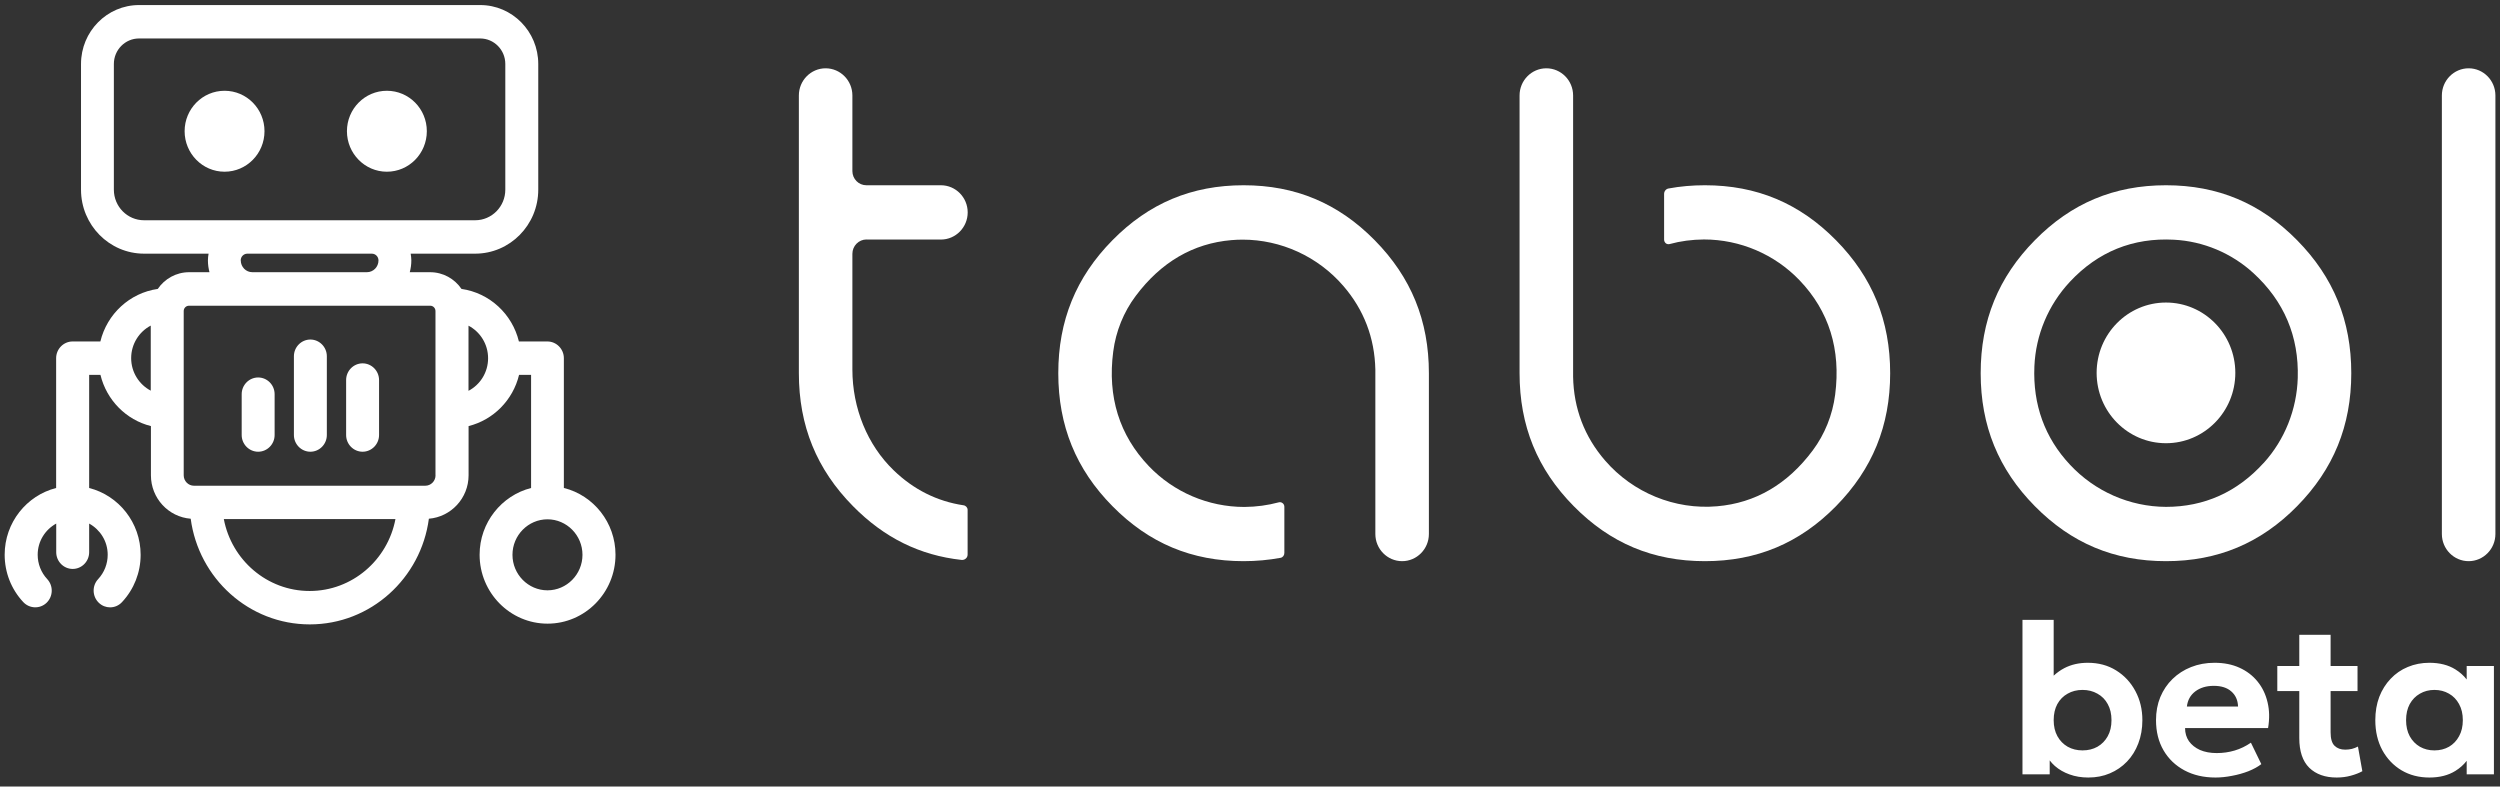
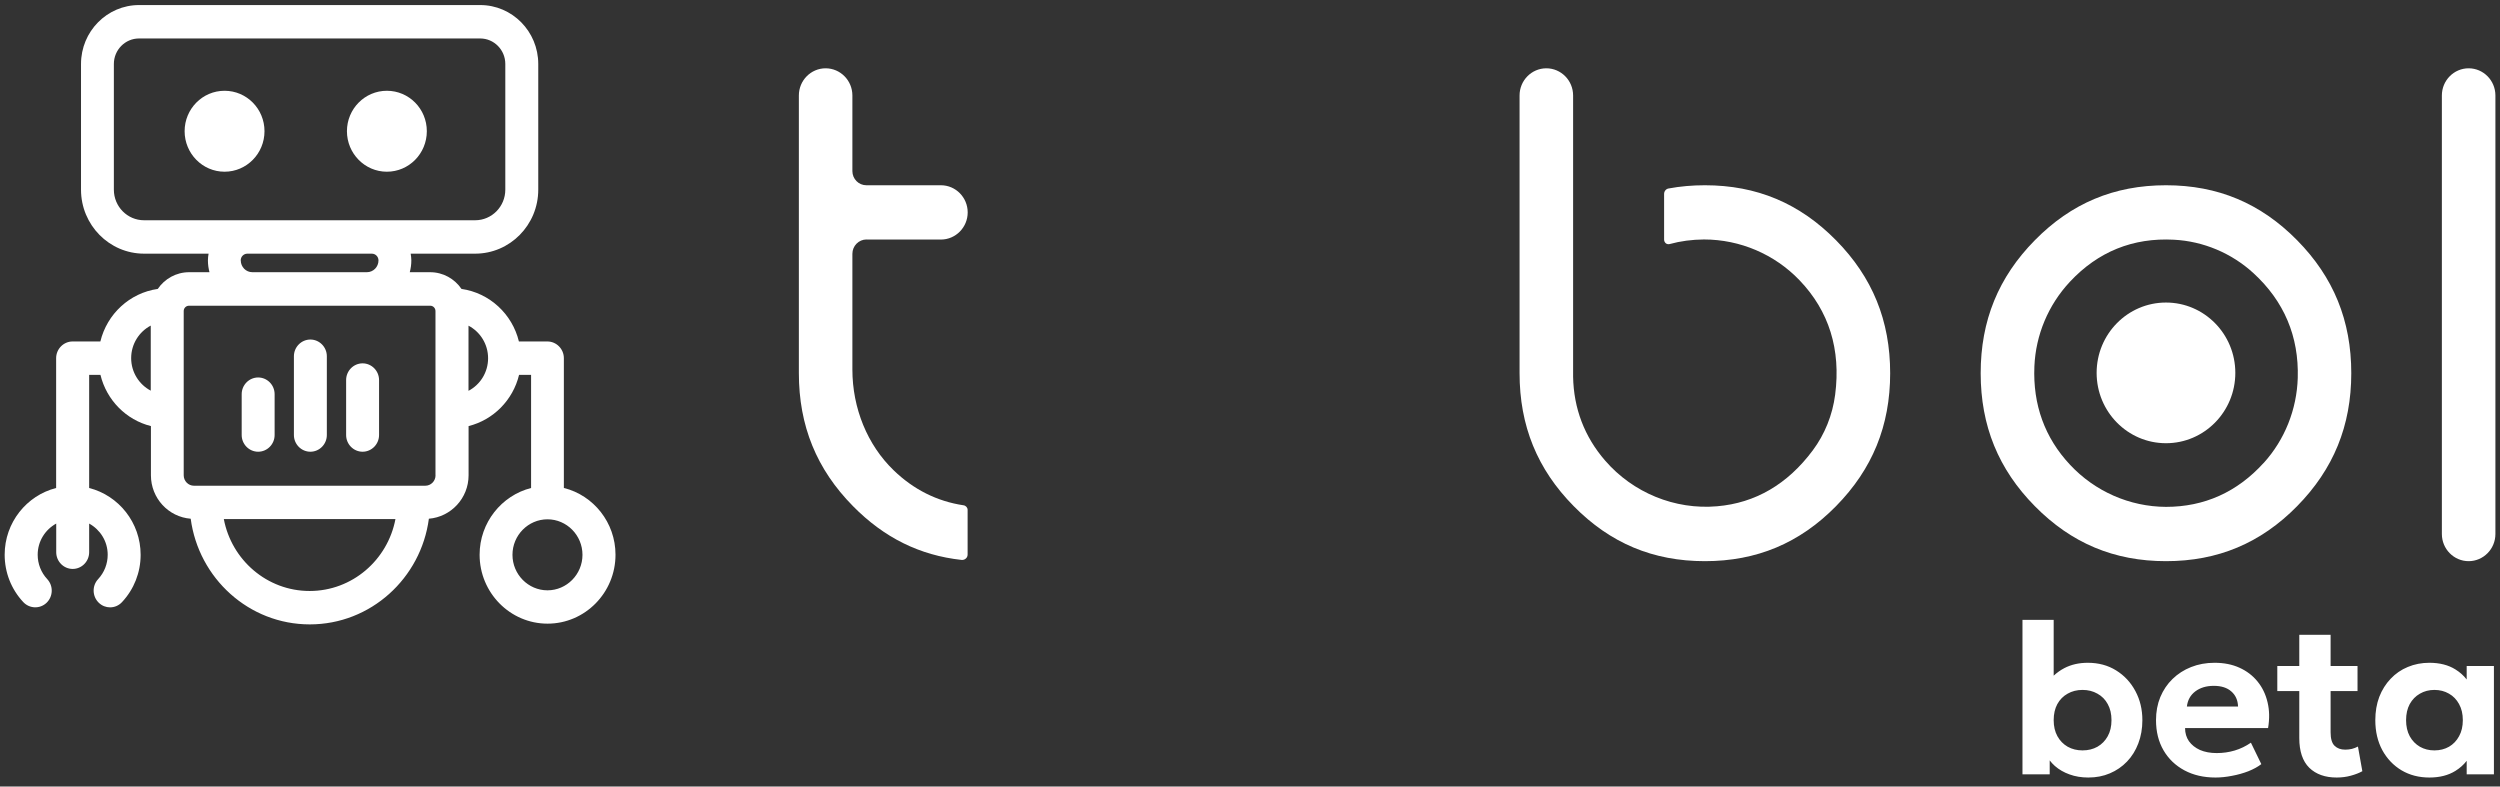
<svg xmlns="http://www.w3.org/2000/svg" width="178" height="56" viewBox="0 0 178 56" fill="none">
  <rect x="0" y="0" width="178" height="56" fill="#333333" stroke="none" />
  <g clip-path="url(#clip0_2962_5473)">
    <path d="M154.218 31.557C156.944 31.557 159.155 29.314 159.155 26.549C159.155 23.783 156.944 21.541 154.218 21.541C151.491 21.541 149.28 23.783 149.28 26.549C149.28 29.314 151.491 31.557 154.218 31.557Z" fill="white" />
    <path d="M61.699 17.056H66.994C68.044 17.056 68.9 16.187 68.9 15.123C68.9 14.058 68.044 13.19 66.994 13.19H61.681C61.136 13.19 60.69 12.738 60.69 12.184V6.796C60.69 5.731 59.834 4.863 58.785 4.863C57.735 4.863 56.879 5.731 56.879 6.796V26.572C56.879 30.314 58.14 33.412 60.737 36.041C62.954 38.289 65.481 39.538 68.46 39.866C68.577 39.878 68.689 39.842 68.771 39.764C68.853 39.693 68.894 39.592 68.894 39.479V36.303C68.894 36.142 68.771 36 68.601 35.976C66.724 35.696 65.047 34.858 63.628 33.484C61.758 31.681 60.69 29.064 60.69 26.311V18.073C60.69 17.508 61.142 17.05 61.699 17.05V17.056Z" fill="white" />
-     <path d="M88.543 13.19C84.855 13.19 81.8 14.469 79.208 17.103C76.61 19.738 75.35 22.831 75.35 26.572C75.35 30.313 76.61 33.412 79.208 36.041C81.806 38.676 84.855 39.955 88.543 39.955C89.446 39.955 90.332 39.872 91.176 39.717C91.334 39.687 91.446 39.544 91.446 39.372V36.083C91.446 35.976 91.399 35.881 91.317 35.821C91.24 35.762 91.141 35.738 91.041 35.768C90.267 35.976 89.446 36.089 88.602 36.095C86.022 36.095 83.559 35.036 81.794 33.186C79.701 30.991 78.844 28.256 79.261 25.038C79.448 23.587 80.005 22.212 80.867 21.065C82.668 18.662 84.954 17.329 87.675 17.097C87.945 17.074 88.209 17.062 88.473 17.062C91.194 17.062 93.832 18.257 95.644 20.357C97.11 22.052 97.878 24.062 97.925 26.323V38.022C97.925 39.087 98.781 39.955 99.831 39.955C100.881 39.955 101.737 39.087 101.737 38.022V26.572C101.737 22.831 100.476 19.738 97.878 17.103C95.281 14.469 92.231 13.19 88.543 13.19Z" fill="white" />
    <path d="M121.381 13.19C120.49 13.19 119.622 13.267 118.789 13.422C118.613 13.457 118.484 13.618 118.484 13.808V17.062C118.484 17.163 118.531 17.258 118.607 17.323C118.684 17.383 118.783 17.401 118.877 17.377C119.657 17.163 120.478 17.056 121.322 17.05C123.897 17.05 126.359 18.109 128.124 19.952C130.224 22.141 131.08 24.883 130.663 28.101C130.476 29.546 129.925 30.92 129.068 32.068C127.274 34.477 124.981 35.815 122.255 36.047C119.258 36.309 116.268 35.09 114.28 32.788C112.814 31.093 112.046 29.082 112.005 26.822V6.796C112.005 5.731 111.149 4.863 110.099 4.863C109.049 4.863 108.193 5.731 108.193 6.796V26.572C108.193 30.314 109.454 33.412 112.052 36.041C114.649 38.676 117.699 39.955 121.387 39.955C125.075 39.955 128.13 38.676 130.722 36.041C133.314 33.406 134.58 30.314 134.58 26.572C134.58 22.831 133.32 19.738 130.722 17.103C128.124 14.469 125.075 13.19 121.387 13.19H121.381Z" fill="white" />
    <path d="M175.767 4.863C174.717 4.863 173.861 5.731 173.861 6.796V38.022C173.861 39.087 174.717 39.955 175.767 39.955C176.817 39.955 177.673 39.087 177.673 38.022V6.796C177.673 5.731 176.817 4.863 175.767 4.863Z" fill="white" />
    <path d="M154.218 13.19C150.53 13.19 147.475 14.469 144.883 17.103C142.285 19.738 141.024 22.831 141.024 26.572C141.024 30.313 142.285 33.412 144.883 36.041C147.48 38.676 150.53 39.955 154.218 39.955C157.906 39.955 160.961 38.676 163.553 36.041C166.145 33.406 167.411 30.313 167.411 26.572C167.411 22.831 166.151 19.738 163.553 17.103C160.955 14.469 157.906 13.19 154.218 13.19ZM161.172 32.96C159.29 35.036 156.95 36.089 154.218 36.089C151.632 36.077 149.157 34.988 147.387 33.091C145.586 31.17 144.736 28.815 144.848 26.096C144.941 23.848 145.839 21.707 147.381 20.059C149.38 17.918 151.867 16.913 154.781 17.068C156.874 17.175 158.886 18.019 160.445 19.447C162.627 21.445 163.688 23.955 163.6 26.911C163.53 29.16 162.674 31.307 161.178 32.96H161.172Z" fill="white" />
    <path d="M18.381 32.163C17.736 32.163 17.208 31.628 17.208 30.974V28.065C17.208 27.411 17.736 26.876 18.381 26.876C19.026 26.876 19.553 27.411 19.553 28.065V30.974C19.553 31.628 19.026 32.163 18.381 32.163Z" fill="white" />
    <path d="M22.099 32.163C21.453 32.163 20.926 31.628 20.926 30.974V25.365C20.926 24.711 21.453 24.175 22.099 24.175C22.744 24.175 23.271 24.711 23.271 25.365V30.974C23.271 31.628 22.744 32.163 22.099 32.163Z" fill="white" />
    <path d="M25.816 32.163C25.171 32.163 24.644 31.628 24.644 30.974V27.06C24.644 26.406 25.171 25.87 25.816 25.87C26.461 25.87 26.989 26.406 26.989 27.06V30.974C26.989 31.628 26.461 32.163 25.816 32.163Z" fill="white" />
    <path d="M27.546 6.463C25.975 6.463 24.702 7.753 24.702 9.341C24.702 10.93 25.975 12.226 27.546 12.226C29.118 12.226 30.39 10.935 30.39 9.341C30.39 7.747 29.118 6.463 27.546 6.463Z" fill="white" />
    <path d="M15.989 6.463C14.417 6.463 13.145 7.753 13.145 9.341C13.145 10.93 14.417 12.226 15.989 12.226C17.56 12.226 18.832 10.935 18.832 9.341C18.832 7.747 17.56 6.463 15.989 6.463Z" fill="white" />
    <path d="M40.147 34.745V25.502C40.147 24.848 39.619 24.312 38.974 24.312H36.946C36.471 22.355 34.858 20.857 32.858 20.571C32.366 19.851 31.551 19.381 30.624 19.381H29.176C29.246 19.114 29.287 18.834 29.287 18.543C29.287 18.376 29.264 18.216 29.241 18.061H33.832C36.306 18.061 38.324 16.021 38.324 13.505V4.554C38.324 2.24 36.471 0.36 34.19 0.36H9.902C7.621 0.36 5.768 2.24 5.768 4.554V13.505C5.768 16.015 7.779 18.061 10.259 18.061H14.851C14.822 18.222 14.804 18.376 14.804 18.543C14.804 18.834 14.845 19.114 14.915 19.381H13.467C12.54 19.381 11.725 19.851 11.233 20.571C9.233 20.857 7.621 22.355 7.146 24.312H5.17C4.525 24.312 3.997 24.848 3.997 25.502V34.745C1.892 35.28 0.332 37.207 0.332 39.497C0.332 40.758 0.801 41.953 1.657 42.869C2.103 43.345 2.848 43.369 3.317 42.917C3.786 42.465 3.809 41.715 3.364 41.234C2.924 40.764 2.683 40.145 2.683 39.497C2.683 38.533 3.223 37.707 4.003 37.278V39.319C4.003 39.973 4.531 40.508 5.176 40.508C5.821 40.508 6.348 39.973 6.348 39.319V37.278C7.128 37.707 7.668 38.533 7.668 39.497C7.668 40.145 7.427 40.758 6.987 41.234C6.542 41.709 6.565 42.465 7.034 42.917C7.263 43.137 7.55 43.244 7.838 43.244C8.148 43.244 8.459 43.119 8.688 42.869C9.544 41.953 10.013 40.758 10.013 39.503C10.013 37.207 8.448 35.28 6.348 34.745V26.691H7.152C7.586 28.482 8.975 29.897 10.746 30.337V33.841C10.746 35.476 11.995 36.809 13.578 36.933C14.141 41.174 17.724 44.457 22.057 44.457C26.391 44.457 29.974 41.174 30.536 36.933C32.114 36.803 33.363 35.47 33.363 33.841V30.337C35.128 29.897 36.523 28.488 36.957 26.691H37.813V34.745C35.714 35.28 34.148 37.207 34.148 39.497C34.148 42.203 36.318 44.404 38.986 44.404C41.654 44.404 43.824 42.203 43.824 39.497C43.824 37.201 42.258 35.274 40.159 34.745H40.147ZM8.107 13.505V4.554C8.107 3.554 8.911 2.739 9.896 2.739H34.19C35.175 2.739 35.978 3.554 35.978 4.554V13.505C35.978 14.707 35.016 15.682 33.832 15.682H10.254C9.069 15.682 8.107 14.707 8.107 13.505ZM17.138 18.543C17.138 18.275 17.349 18.061 17.613 18.061H26.473C26.737 18.061 26.948 18.275 26.948 18.543C26.948 19.007 26.578 19.381 26.121 19.381H17.97C17.513 19.381 17.143 19.007 17.143 18.543H17.138ZM9.339 25.502C9.339 24.491 9.908 23.616 10.734 23.182V27.815C9.908 27.381 9.339 26.507 9.339 25.496V25.502ZM22.046 42.078C19.014 42.078 16.487 39.872 15.936 36.957H28.156C27.605 39.872 25.077 42.078 22.046 42.078ZM31.011 33.841C31.011 34.251 30.683 34.584 30.278 34.584H13.813C13.408 34.584 13.08 34.251 13.08 33.841V22.147C13.08 21.933 13.25 21.767 13.461 21.767H30.63C30.841 21.767 31.006 21.939 31.006 22.147V33.841H31.011ZM33.357 27.821V23.188C34.184 23.622 34.752 24.497 34.752 25.508C34.752 26.519 34.184 27.393 33.357 27.827V27.821ZM38.98 42.031C37.608 42.031 36.488 40.895 36.488 39.503C36.488 38.111 37.608 36.975 38.98 36.975C40.352 36.975 41.472 38.111 41.472 39.503C41.472 40.895 40.352 42.031 38.98 42.031Z" fill="white" />
  </g>
  <path fill-rule="evenodd" clip-rule="evenodd" d="M147.352 55.139C147.754 55.286 148.2 55.36 148.688 55.36C149.248 55.36 149.76 55.261 150.223 55.062C150.691 54.864 151.099 54.584 151.445 54.222C151.791 53.861 152.058 53.431 152.247 52.932C152.44 52.428 152.537 51.876 152.537 51.275C152.537 50.511 152.371 49.822 152.04 49.206C151.71 48.585 151.251 48.094 150.666 47.732C150.086 47.371 149.414 47.19 148.65 47.19C148.024 47.19 147.467 47.317 146.978 47.572C146.705 47.715 146.453 47.894 146.222 48.108V44.136H144V55.131H145.939V54.141C146.047 54.282 146.169 54.413 146.306 54.536C146.601 54.795 146.95 54.996 147.352 55.139ZM149.337 53.169C149.027 53.342 148.673 53.428 148.276 53.428C147.884 53.428 147.533 53.342 147.222 53.169C146.912 52.991 146.667 52.741 146.489 52.42C146.311 52.1 146.222 51.718 146.222 51.275C146.222 50.832 146.309 50.45 146.482 50.13C146.66 49.809 146.904 49.562 147.215 49.389C147.525 49.211 147.879 49.122 148.276 49.122C148.673 49.122 149.027 49.211 149.337 49.389C149.653 49.562 149.897 49.809 150.07 50.13C150.249 50.45 150.338 50.832 150.338 51.275C150.338 51.718 150.249 52.1 150.07 52.42C149.892 52.741 149.648 52.991 149.337 53.169ZM164.42 54.665C164.898 55.129 165.55 55.36 166.374 55.36C166.726 55.36 167.059 55.317 167.375 55.23C167.695 55.144 167.97 55.037 168.199 54.91L167.886 53.154C167.754 53.225 167.609 53.281 167.451 53.322C167.298 53.357 167.14 53.375 166.977 53.375C166.662 53.375 166.41 53.283 166.222 53.1C166.033 52.917 165.939 52.599 165.939 52.146V49.206H167.856V47.419H165.939V45.197H163.709V47.419H162.144V49.206H163.709V52.55C163.709 53.492 163.946 54.197 164.42 54.665ZM170.993 54.849C171.573 55.19 172.232 55.36 172.97 55.36C173.703 55.36 174.322 55.202 174.826 54.887C175.148 54.687 175.415 54.448 175.628 54.171V55.131H177.567V47.419H175.628V48.379C175.415 48.102 175.148 47.863 174.826 47.663C174.322 47.348 173.703 47.19 172.97 47.19C172.421 47.19 171.909 47.289 171.436 47.488C170.967 47.681 170.56 47.961 170.214 48.328C169.868 48.689 169.598 49.119 169.404 49.618C169.216 50.117 169.122 50.669 169.122 51.275C169.122 52.079 169.287 52.789 169.618 53.406C169.954 54.021 170.412 54.502 170.993 54.849ZM174.368 53.169C174.062 53.342 173.716 53.428 173.329 53.428C172.947 53.428 172.604 53.342 172.298 53.169C171.993 52.991 171.751 52.741 171.573 52.42C171.4 52.1 171.313 51.718 171.313 51.275C171.313 50.832 171.4 50.45 171.573 50.13C171.751 49.809 171.993 49.562 172.298 49.389C172.604 49.211 172.947 49.122 173.329 49.122C173.716 49.122 174.062 49.211 174.368 49.389C174.673 49.562 174.912 49.809 175.085 50.13C175.264 50.45 175.353 50.832 175.353 51.275C175.353 51.718 175.264 52.1 175.085 52.42C174.912 52.741 174.673 52.991 174.368 53.169ZM157.745 55.36C156.906 55.36 156.167 55.19 155.531 54.849C154.895 54.508 154.398 54.032 154.042 53.421C153.686 52.81 153.508 52.095 153.508 51.275C153.508 50.679 153.609 50.132 153.813 49.633C154.022 49.135 154.312 48.704 154.684 48.343C155.06 47.977 155.501 47.694 156.004 47.495C156.514 47.292 157.071 47.19 157.677 47.19C158.344 47.19 158.934 47.307 159.448 47.541C159.967 47.775 160.398 48.104 160.739 48.526C161.08 48.944 161.316 49.435 161.449 50C161.586 50.565 161.599 51.178 161.487 51.84H155.577C155.577 52.197 155.669 52.507 155.852 52.772C156.04 53.036 156.302 53.245 156.638 53.398C156.979 53.545 157.376 53.619 157.829 53.619C158.277 53.619 158.705 53.558 159.112 53.436C159.519 53.314 159.904 53.128 160.265 52.879L161.006 54.406C160.762 54.594 160.456 54.762 160.09 54.91C159.723 55.052 159.334 55.162 158.921 55.238C158.514 55.319 158.122 55.36 157.745 55.36ZM155.707 50.305H159.349C159.334 49.852 159.173 49.493 158.868 49.229C158.568 48.964 158.153 48.832 157.623 48.832C157.094 48.832 156.654 48.964 156.302 49.229C155.956 49.493 155.758 49.852 155.707 50.305Z" fill="white" />
  <defs>
    <clipPath id="clip0_2962_5473">
      <rect width="177.347" height="44.097" fill="white" transform="translate(0.326 0.36)" />
    </clipPath>
  </defs>
</svg>